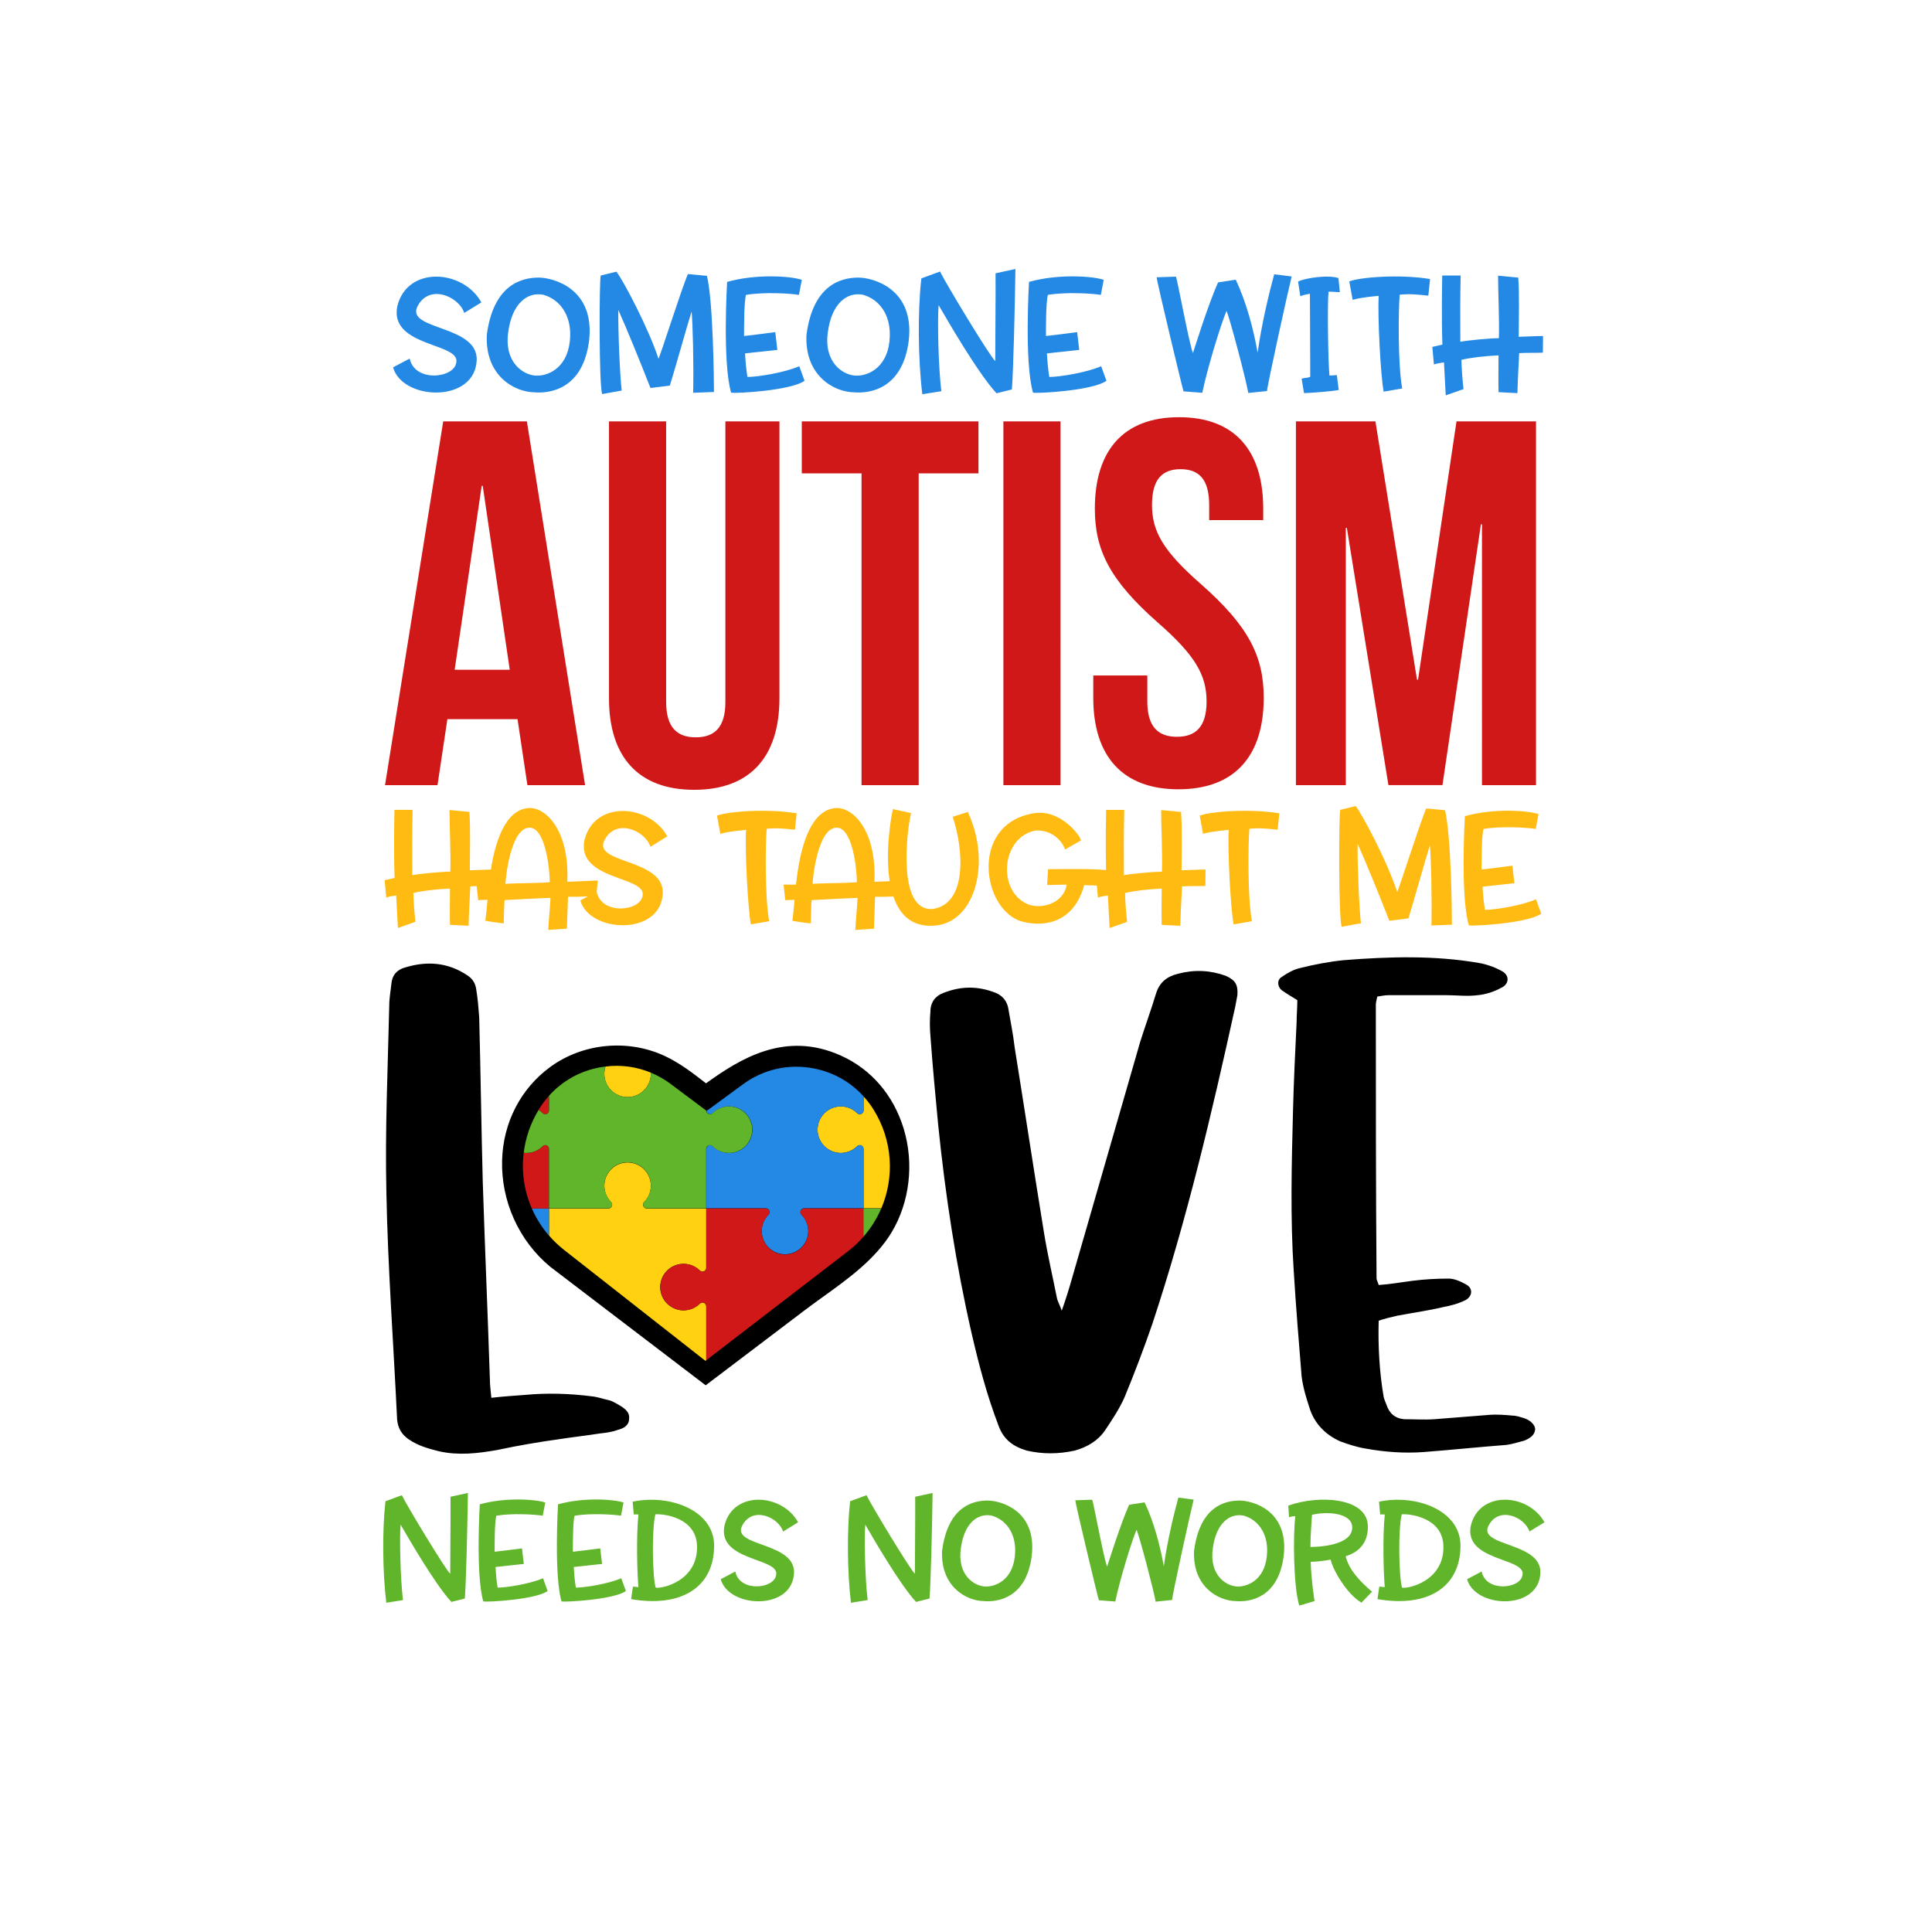
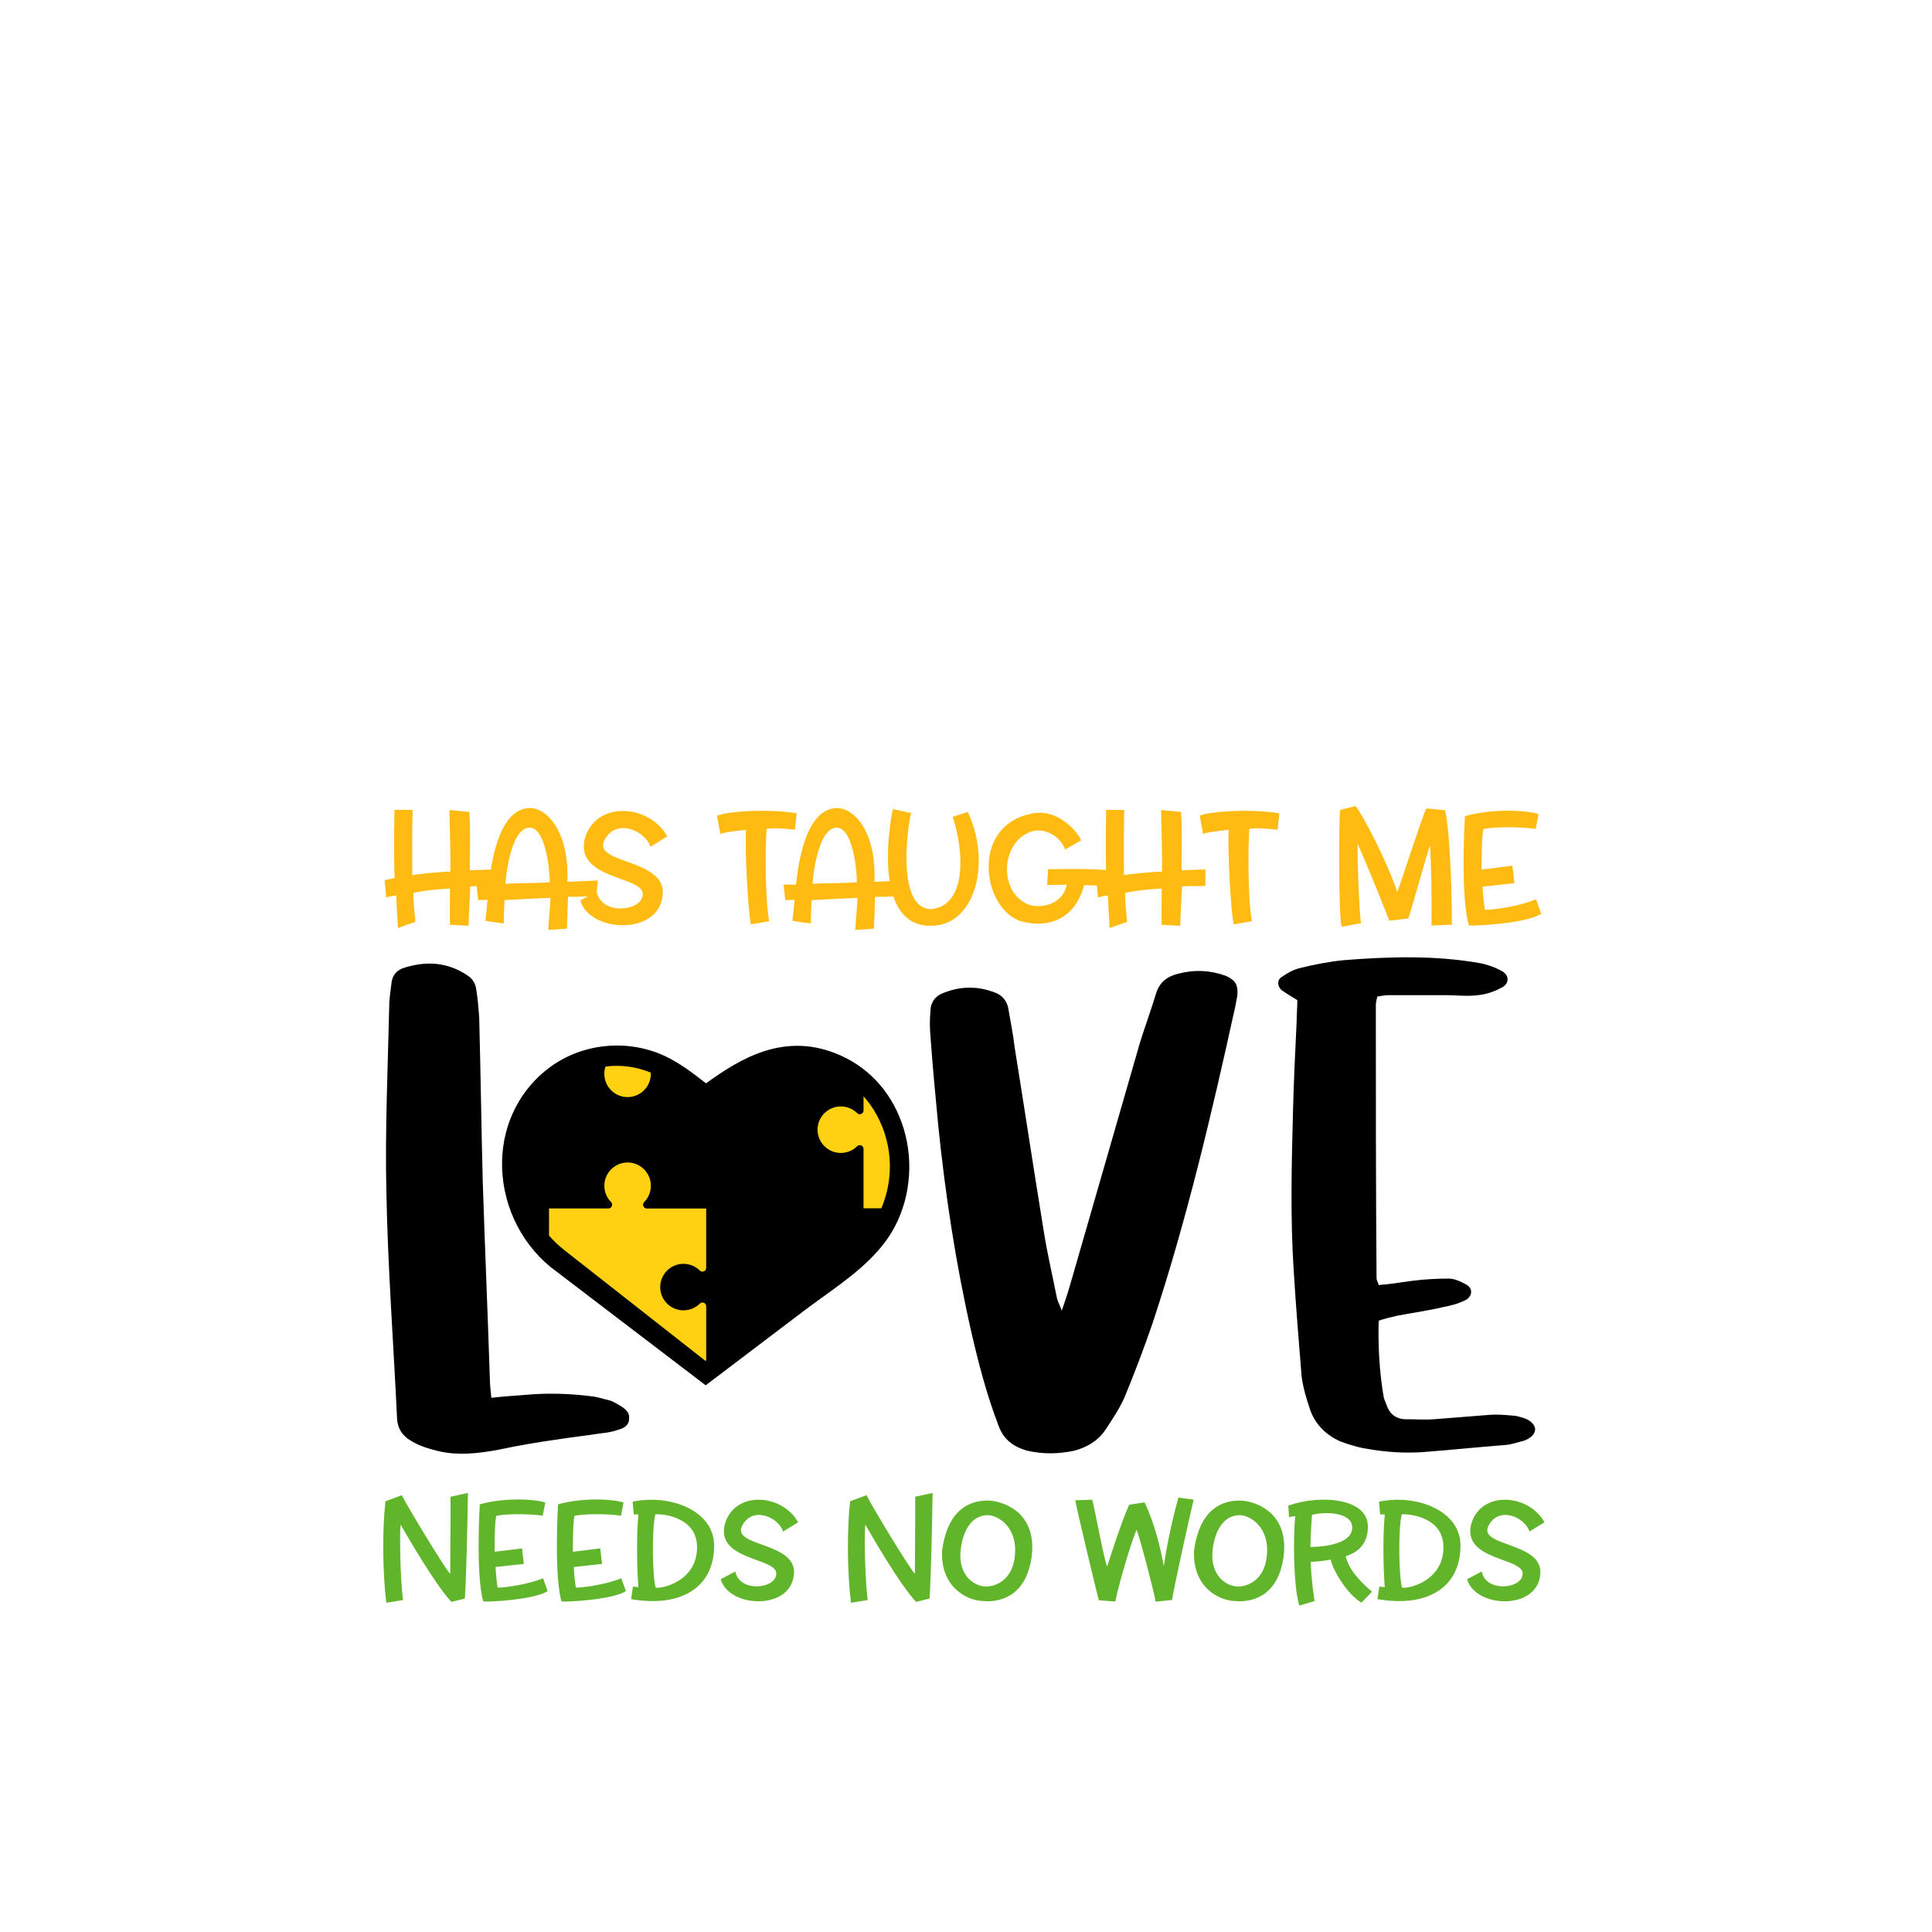
<svg xmlns="http://www.w3.org/2000/svg" version="1.1" id="Calque_1" x="0px" y="0px" viewBox="0 0 1080 1080" style="enable-background:new 0 0 1080 1080;" xml:space="preserve">
  <style type="text/css">
	.st0{fill:#61B52A;}
	.st1{fill:#FFD110;}
	.st2{fill:#2389E5;}
	.st3{fill:#D11818;}
	.st4{fill:#FFBB12;}
</style>
  <path class="st0" d="M251.84,836.7l9.72-2.12c-0.23,18.03-1.02,50.64-1.72,59.02l-7.52,1.88c-9.25-9.96-24.53-36.61-28.38-43.19  c-0.63,6.58-0.16,30.33,1.33,42.17l-9.33,1.49c-2.12-17.32-2.27-40.92-0.47-56.75l9.17-3.37c2.43,5.25,24.61,41.94,27.04,43.9  C251.68,867.82,251.92,849.71,251.84,836.7z M278.17,887.49c-0.63-3.84-0.94-7.53-1.18-11.52c5.1-0.63,10.74-1.1,15.83-1.72  l-1.02-8.7c-5.1,0.63-9.96,1.33-15.29,1.88c0-3.37-0.08-16.38,0.94-20.14c8.94-1.49,21.63-0.71,25.95,0l1.41-7.37  c-5.1-1.8-22.26-3.06-36.61,1.02c0,0-2.35,39.58,1.96,54.24c2.04,0.55,29.47-1.02,35.98-5.8l-2.59-7.13  C296.36,885.38,283.27,887.49,278.17,887.49z M321.91,887.49c-0.63-3.84-0.94-7.53-1.18-11.52c5.1-0.63,10.74-1.1,15.83-1.72  l-1.02-8.7c-5.1,0.63-9.96,1.33-15.29,1.88c0-3.37-0.08-16.38,0.94-20.14c8.94-1.49,21.63-0.71,25.95,0l1.41-7.37  c-5.1-1.8-22.26-3.06-36.61,1.02c0,0-2.35,39.58,1.96,54.24c2.04,0.55,29.47-1.02,35.98-5.8l-2.59-7.13  C340.1,885.38,327.01,887.49,321.91,887.49z M399.2,864.13c-0.08,23.59-18.89,34.57-46.4,29.79l1.02-6.98c1.8,0,1.25,0.24,3.06,0.24  c-0.71-7.92-1.25-27.98,0-40.6c-1.8,0-0.78,0-2.59,0l-0.63-7.13C374.58,835.05,399.35,844.38,399.2,864.13z M389.63,863.9  c-0.63-15.36-18.03-17.71-23.28-17.4c-2.04,8.54-1.65,34.41,0.16,41C369.88,888.28,390.42,883.81,389.63,863.9z M437.76,856.14  l8.39-5.17c-8.94-16.23-36.29-18.03-41.15,1.8c-2.35,11.37,7.84,15.6,16.77,18.89c6.9,2.51,13.09,4.55,12.07,8.86  c-1.1,7.68-20.38,9.72-22.81-2.04l-8.15,4.31c4.47,15.91,38.25,17.64,40.84-1.88c1.49-9.72-7.45-13.64-15.91-16.77  c-7.92-2.9-15.44-5.1-13.25-10.58C419.97,841.48,435.1,847.83,437.76,856.14z M511.44,879.73c-2.43-1.96-24.61-38.64-27.04-43.9  l-9.17,3.37c-1.8,15.83-1.65,39.43,0.47,56.75l9.33-1.49c-1.49-11.84-1.96-35.59-1.33-42.17c3.84,6.58,19.13,33.23,28.38,43.19  l7.52-1.88c0.71-8.39,1.49-41,1.72-59.02l-9.72,2.12C511.67,849.71,511.44,867.82,511.44,879.73z M576.73,869.86  c-2.98,23.2-18.66,25.87-26.81,25.16c-9.8-0.16-24.22-8.15-23.28-28.14c3.21-24.53,16.93-28.06,25.4-28.06  C559.25,838.82,579.79,844.22,576.73,869.86z M567.48,867.43c0.31-10.58-5.25-18.03-13.25-20.22c-8.07-1.49-15.29,4.7-17.09,18.19  c-2.19,15.13,7.52,21.4,13.95,21.48C557.53,886.94,567.09,882.24,567.48,867.43z M650.57,875.58c-1.88-10.97-5.64-25.16-10.74-35.74  l-8.62,1.33c-4.7,10.19-12.31,34.57-12.31,34.57c-1.8-3.84-7.76-36.76-8.39-37.39l-9.41,0.31c0,1.8,12.54,54.09,13.17,55.89  l9.17,0.71c2.82-13.25,9.48-34.65,11.92-40.13c1.72,4.08,9.56,33.78,10.66,40.21l9.17-0.94c0.16-2.98,10.19-48.6,12.07-56.12  l-8.54-1.1C656.29,845.95,652.53,861.47,650.57,875.58z M717.58,869.86c-2.98,23.2-18.66,25.87-26.81,25.16  c-9.8-0.16-24.22-8.15-23.28-28.14c3.21-24.53,16.93-28.06,25.4-28.06C700.1,838.82,720.64,844.22,717.58,869.86z M708.33,867.43  c0.31-10.58-5.25-18.03-13.25-20.22c-8.07-1.49-15.29,4.7-17.09,18.19c-2.2,15.13,7.52,21.4,13.95,21.48  C698.38,886.94,707.94,882.24,708.33,867.43z M766.96,889.77l-5.88,6.11c-8.07-4.62-16.07-18.34-17.24-24.06  c-2.59,0.55-7.76,1.25-11.13,1.25c0.16,9.25,2.12,21.95,2.12,21.95l-8.54,2.51c-3.37-11.21-3.45-39.98-2.19-50.01  c-1.8,0-2.9,0.55-3.53,0.55l-0.39-6.43c16.93-6.04,43.42-4.62,44.44,10.82c0.71,13.87-10.58,16.85-12.38,17.48  C753.95,877.38,760.38,884.2,766.96,889.77z M755.91,853.63c-0.39-8.31-14.89-8.78-22.5-6.82c-0.31,5.33-0.86,11.44-0.86,17.95  C735.92,864.76,756.15,864.29,755.91,853.63z M816.42,864.13c-0.08,23.59-18.89,34.57-46.4,29.79l1.02-6.98  c1.8,0,1.25,0.24,3.06,0.24c-0.71-7.92-1.25-27.98,0-40.6c-1.8,0-0.78,0-2.59,0l-0.63-7.13  C791.81,835.05,816.58,844.38,816.42,864.13z M806.86,863.9c-0.63-15.36-18.03-17.71-23.28-17.4c-2.04,8.54-1.65,34.41,0.16,41  C787.11,888.28,807.64,883.81,806.86,863.9z M845.03,864.13c-7.92-2.9-15.44-5.1-13.25-10.58c5.41-12.07,20.54-5.72,23.2,2.59  l8.39-5.17c-8.94-16.23-36.29-18.03-41.15,1.8c-2.35,11.37,7.84,15.6,16.77,18.89c6.9,2.51,13.09,4.55,12.07,8.86  c-1.1,7.68-20.38,9.72-22.81-2.04l-8.15,4.31c4.47,15.91,38.25,17.64,40.84-1.88C862.43,871.19,853.5,867.27,845.03,864.13z" />
  <path d="M505.2,631.06c5.87,19.42,3.31,41.06-6.83,57.89c-9.02,14.97-24.58,26.14-38.31,36c-3.78,2.72-7.5,5.38-10.98,8.06  l-54.6,41.39l-86.81-66.2c-17.6-14.5-27.63-36.76-26.99-59.65c0.59-21.07,10.42-40.07,26.96-52.14  c18.3-13.35,43.46-15.72,64.11-6.04c8.4,3.94,15.78,9.67,22.91,15.22c18.92-13.61,44.08-29.52,75.29-15.56  C486.99,597.65,499.51,612.22,505.2,631.06z M347.29,786.16c-1.99-1.2-3.99-2.39-5.98-3.19c-3.59-0.8-6.79-2-10.38-2.4  c-12.37-1.59-25.14-1.99-37.51-0.8c-5.59,0.4-11.57,0.8-18.76,1.6c-0.4-4.39-0.8-7.18-0.8-9.98c-1.2-36.72-2.79-73.83-3.99-110.54  c-0.8-30.73-1.2-61.46-1.99-92.19c-0.4-5.19-0.8-10.37-1.6-15.16c-0.4-3.59-1.99-6.38-5.19-8.38c-10.78-7.18-22.35-7.98-34.32-4.39  c-4.79,1.2-7.58,4.39-7.98,9.18c-0.4,3.99-1.2,7.98-1.2,12.37c-0.8,34.72-2.39,69.44-1.6,104.16c0.8,42.3,3.99,84.6,5.99,126.91  c0.4,4.79,2.39,8.38,6.38,11.17c5.19,3.59,10.78,5.19,17.16,6.78c10.78,2.4,21.55,1.2,32.72-0.8c11.17-2.39,22.75-4.39,34.32-5.98  c7.58-1.2,15.16-2,22.75-3.2c3.59-0.4,6.78-0.8,9.98-1.99c3.19-0.8,6.39-2.4,6.39-6.39C352.09,789.75,349.69,787.76,347.29,786.16z   M851.32,792.55c-1.6-0.4-3.59-1.2-5.59-1.2c-4.39-0.4-8.78-0.8-13.57-0.4c-9.98,0.8-19.95,1.6-30.33,2.4c-5.59,0.4-11.17,0-16.76,0  c-5.19-0.4-8.38-3.2-9.98-7.98c-0.4-1.19-1.2-2.79-1.6-4.39c-2.4-13.97-3.19-28.33-2.8-42.7c3.59-1.2,6.79-1.99,10.38-2.79  c8.38-1.6,17.16-2.79,25.54-4.79c4.39-0.8,8.78-1.99,12.77-3.99c3.99-2.39,3.99-6.79,0-8.78c-2.8-1.6-6.39-3.19-9.58-3.19  c-6.79,0-13.57,0.4-19.95,1.2c-6.39,0.8-12.77,1.99-19.16,2.39c-0.4-1.6-1.19-2.79-1.19-3.59c-0.4-51.08-0.4-101.76-0.4-152.85  c0-1.6,0.4-2.79,0.8-4.79c2.39-0.4,4.39-0.8,6.78-0.8c10.38,0,21.15,0,31.53,0c5.99,0,11.97,0.8,17.96,0  c4.39-0.4,9.18-1.99,12.77-3.99c4.79-1.99,5.19-7.18,0.4-9.58c-3.59-2-7.98-3.59-12.37-4.39c-25.14-4.39-50.68-3.59-75.82-1.6  c-7.98,0.8-16.36,2.39-24.34,4.39c-3.59,0.8-7.18,2.79-9.98,4.79c-3.19,1.6-2.79,5.59-0.4,7.58c2.8,2,5.59,3.59,8.78,5.59  c0,4.39-0.4,8.38-0.4,12.37c-0.79,16.36-1.59,32.73-1.99,48.69c-0.8,30.33-1.6,60.66,0.4,90.59c1.2,19.55,2.79,39.11,4.39,58.66  c0.8,6.39,2.79,12.77,4.79,18.76c2.79,7.98,8.78,13.97,16.76,17.56c4.39,1.6,9.18,3.2,13.97,3.99c10.78,1.99,21.95,2.79,32.73,1.99  c15.56-1.2,30.73-2.79,46.29-3.99c3.2-0.4,6.79-1.6,9.98-2.4c2.8-1.19,5.59-2.79,5.99-5.98  C858.5,796.94,855.71,793.75,851.32,792.55z M685.31,545.52c-8.78-3.19-17.56-3.59-26.74-1.2c-6.39,1.6-10.38,4.79-12.37,11.17  c-2.79,9.18-5.99,17.96-8.78,26.74c-12.77,44.3-25.54,88.59-38.31,132.89c-1.6,5.59-3.19,10.78-5.59,17.56  c-1.2-3.59-2.39-5.19-2.79-7.58c-2.39-11.97-5.19-23.94-7.18-36.32c-5.59-34.32-10.78-68.64-16.36-103.36  c-0.8-7.18-2.39-14.77-3.59-21.95c-0.8-3.99-3.19-6.79-6.78-8.38c-9.98-3.99-19.55-3.99-29.53,0c-4.39,1.6-7.18,5.19-7.18,10.38  c-0.4,4.39-0.4,9.18,0,13.57c1.2,16.76,2.79,33.52,4.39,50.28c3.99,39.11,9.98,78.22,18.76,116.53  c3.99,17.16,8.38,33.92,14.77,50.68c2.79,7.98,7.98,11.97,15.96,14.37c8.78,2,17.56,2,26.74,0c7.18-1.99,13.17-5.59,17.16-11.57  c3.99-5.99,7.98-11.97,10.78-18.36c5.59-13.57,10.77-27.14,15.56-41.1c19.16-57.87,33.13-117.33,46.29-177.19  c0.4-1.99,0.8-4.39,1.2-6.39C692.09,550.31,690.5,547.92,685.31,545.52z" />
  <path class="st1" d="M492.67,675.44h-9.95v-33.19c0-1.85-2.24-2.82-3.56-1.51c-2.44,2.42-5.84,3.88-9.57,3.76  c-6.76-0.21-12.29-5.69-12.56-12.45c-0.3-7.42,5.63-13.54,12.99-13.54c3.57,0,6.8,1.44,9.15,3.76c1.32,1.3,3.56,0.34,3.56-1.51v-7.9  c2.01,2.22,3.85,4.63,5.48,7.23C499.03,637.34,500.13,657.95,492.67,675.44z M338.49,596.19c-0.43,1.29-0.67,2.66-0.67,4.09  c0,7.36,6.12,13.29,13.54,12.99c6.76-0.27,12.24-5.8,12.45-12.56c0.01-0.37,0-0.73-0.01-1.1  C355.86,596.31,347.21,595.12,338.49,596.19z M394.76,730.23c0-1.85-2.24-2.82-3.56-1.51c-2.44,2.42-5.84,3.88-9.57,3.76  c-6.76-0.21-12.29-5.69-12.56-12.45c-0.3-7.42,5.63-13.54,12.99-13.54c3.57,0,6.8,1.44,9.15,3.76c1.32,1.3,3.56,0.34,3.56-1.51  v-33.19h-33.19c-1.85,0-2.82-2.24-1.51-3.56c2.33-2.35,3.76-5.58,3.76-9.15c0-7.36-6.12-13.29-13.54-12.99  c-6.76,0.27-12.24,5.8-12.45,12.56c-0.12,3.73,1.34,7.13,3.76,9.57c1.3,1.32,0.34,3.56-1.51,3.56h-33.19v15.15  c2.5,2.89,5.31,5.58,8.43,8.03l79.01,62.01l0.44-0.34V730.23z" />
-   <path class="st2" d="M297.31,675.55h9.57v15.16C302.88,686.09,299.68,680.97,297.31,675.55z M470.03,618.51  c3.57,0,6.8,1.44,9.15,3.76c1.32,1.3,3.56,0.34,3.56-1.51v-7.89c-7.31-8.08-16.98-13.55-27.95-15.64  c-13.99-2.67-28.02,0.49-39.5,8.92l-20.26,14.86l-0.14-0.11c0.12,1.76,2.27,2.64,3.55,1.37c2.44-2.42,5.84-3.88,9.57-3.76  c6.76,0.21,12.29,5.69,12.56,12.45c0.3,7.42-5.63,13.54-12.99,13.54c-3.57,0-6.8-1.44-9.15-3.76c-1.32-1.3-3.56-0.34-3.56,1.51  v33.19h33.19c1.85,0,2.82,2.24,1.51,3.56c-2.33,2.35-3.76,5.58-3.76,9.15c0,7.36,6.12,13.29,13.54,12.99  c6.76-0.27,12.24-5.8,12.45-12.56c0.12-3.73-1.34-7.13-3.76-9.57c-1.3-1.32-0.34-3.56,1.51-3.56h33.19v-33.19  c0-1.85-2.24-2.82-3.56-1.51c-2.44,2.42-5.84,3.88-9.57,3.76c-6.76-0.21-12.29-5.69-12.56-12.45  C456.74,624.62,462.67,618.51,470.03,618.51z" />
-   <path class="st3" d="M482.74,675.55v15.71c-2.6,2.99-5.53,5.76-8.79,8.27l-79.08,60.8v-30.09c0-1.85-2.24-2.82-3.56-1.51  c-2.44,2.42-5.84,3.88-9.57,3.76c-6.76-0.21-12.29-5.69-12.56-12.45c-0.3-7.42,5.63-13.54,12.99-13.54c3.57,0,6.8,1.44,9.15,3.76  c1.32,1.3,3.56,0.34,3.56-1.51v-33.19h33.19c1.85,0,2.82,2.24,1.51,3.56c-2.33,2.35-3.76,5.58-3.76,9.15  c0,7.36,6.12,13.29,13.54,12.99c6.76-0.27,12.24-5.8,12.45-12.56c0.12-3.73-1.34-7.13-3.76-9.57c-1.3-1.32-0.34-3.56,1.51-3.56  H482.74z M304.73,640.14c-0.5,0.01-1,0.19-1.41,0.6c-2.29,2.27-5.42,3.69-8.87,3.76c-0.23,0-0.46,0-0.69,0  c-0.35-0.01-0.69-0.04-1.03-0.08c-1.29,10.61,0.3,21.37,4.58,31.14h9.58l0.01-0.11v-33.19  C306.89,640.98,305.83,640.12,304.73,640.14z M301.04,620.48l0.02,0.01c0.37,0.22,0.77,0.53,1.12,0.78  c0.03,0.02,0.06,0.04,0.09,0.07c0.33,0.26,0.65,0.54,0.95,0.84c0.03,0.03,0.07,0.06,0.11,0.1c0.41,0.41,0.91,0.59,1.41,0.6  c1.09,0.02,2.15-0.84,2.15-2.11v-8.22c-1.83,2.04-3.52,4.25-5.04,6.62C301.56,619.59,301.31,620.04,301.04,620.48z" />
-   <path class="st0" d="M482.67,675.55h9.95c-2.43,5.67-5.77,11-9.95,15.78V675.55z M394.76,642.25c0-1.85,2.24-2.82,3.56-1.51  c2.35,2.33,5.58,3.76,9.15,3.76c7.36,0,13.29-6.12,12.99-13.54c-0.27-6.76-5.8-12.24-12.56-12.45c-3.73-0.12-7.13,1.34-9.57,3.76  c-1.3,1.29-3.51,0.36-3.55-1.45l-19.85-14.87c-3.49-2.61-7.22-4.73-11.11-6.34c0.02,0.36,0.03,0.73,0.01,1.1  c-0.21,6.76-5.69,12.29-12.45,12.56c-7.42,0.3-13.54-5.63-13.54-12.99c0-1.43,0.24-2.8,0.67-4.09c-1,0.12-1.99,0.26-2.99,0.44  c-11.25,2.03-21.16,7.59-28.61,15.91v8.22c0,1.28-1.06,2.13-2.15,2.11c-0.5-0.01-1-0.19-1.41-0.6c-0.03-0.03-0.07-0.06-0.11-0.1  c-0.3-0.29-0.62-0.57-0.95-0.84c-0.04-0.03-0.08-0.06-0.12-0.09c-0.35-0.27-0.71-0.52-1.08-0.76c-0.01,0-0.01-0.01-0.02-0.01  c-4.57,7.54-7.31,15.69-8.31,23.94c0.34,0.04,0.68,0.07,1.03,0.08c0.23,0.01,0.46,0.01,0.69,0c3.46-0.07,6.59-1.49,8.87-3.76  c0.41-0.41,0.91-0.59,1.41-0.6c1.09-0.02,2.15,0.84,2.15,2.11v33.19h33.19c1.85,0,2.82-2.24,1.51-3.56  c-2.42-2.44-3.88-5.84-3.76-9.57c0.21-6.76,5.69-12.29,12.45-12.56c7.42-0.3,13.54,5.63,13.54,12.99c0,3.57-1.44,6.8-3.76,9.15  c-1.3,1.32-0.34,3.56,1.51,3.56h33.19V642.25z" />
  <path class="st4" d="M363.59,473.36l9.44-5.82c-10.05-18.25-40.83-20.28-46.29,2.03c-2.65,12.79,8.82,17.55,18.87,21.25  c7.76,2.82,14.73,5.11,13.58,9.96c-1.23,8.62-22.8,10.92-25.63-2.19l0.59-6.37c-4.32,0.09-10.76,0.53-17.02,0.71  c1.23-27.42-10.93-41.09-20.9-41.27c-14.75,0.32-19.87,21.97-21.82,34.41c-3.55,0.07-7.89,0.35-11.77,0.42  c0-9.52,0.44-23.1-0.26-32.63l-11.11-1.06c0,9.52,0.79,24.51,0.44,34.48c-4.23-0.09-17.11,1.15-21.25,1.94  c-0.09-12.87-0.09-25.22,0.18-36.51h-10.14c-0.09,4.94-0.44,23.54,0.09,38.09c-1.76,0.35-4.06,0.88-5.56,1.23l0.88,9.7  c1.76-0.62,3.97-0.97,5.56-1.15c0.26,4.5,0.79,16.05,0.97,18.17l9.79-3.44c-0.44-3.79-1.15-11.82-1.15-16.14  c4.76-1.15,12.61-2.12,20.46-2.47c0,3.79-0.18,14.55,0,20.28l10.41,0.53c0.18-7.05,0.71-17.11,0.97-22.04  c1.11-0.07,2.31-0.11,3.53-0.13l0.88,7.89c1.5-0.26,3.44-0.09,5.2-0.26c-0.18,2.73-0.79,8.29-1.23,11.73c0,0,7.94,1.41,10.32,1.41  c0-2.03,0.18-10.41,0.44-12.96c4.41-0.26,23.28-1.23,25.66-1.23c-0.26,6.17-0.97,11.64-1.23,17.9l10.41-0.71  c0.18-6.97,0.62-15.43,0.62-17.81c3.28,0.06,7.52-0.04,11.12-0.21l-4.24,2.24c5.03,17.9,43.03,19.84,45.94-2.12  c1.68-10.93-8.38-15.34-17.9-18.87c-8.91-3.26-17.37-5.73-14.9-11.9C343.57,456.87,360.59,464.01,363.59,473.36z M282.55,494.08  c0-2.03,2.56-30.42,12.96-31.39c9.7-0.88,11.82,24.69,11.82,30.42C303.54,493.73,286.88,493.64,282.55,494.08z M428.58,463.3  c-0.71,8.11-1.06,38.71,1.41,51.67l-10.23,1.76c-1.68-8.29-3.44-41.8-2.73-52.82c-2.2,0.26-9.08,0.71-14.37,2.2l-1.85-10.14  c5.73-2.38,28.22-4.06,44.53-1.32l-0.97,9.17C438.28,463.13,433.52,462.77,428.58,463.3z M532.55,456.6  c5.91,17.28,8.73,49.12-11.64,51.59c-19.31,0.53-14.11-42.94-11.64-53.7l-10.14-2.2c-0.78,3.2-4.48,23.26-1.78,40.3  c-2.74,0.13-5.65,0.27-8.54,0.35c1.23-27.42-10.93-41.09-20.9-41.27c-20.1,0.44-22.31,40.48-23.02,42.86c-1.41,0-4.67,0-6.88,0  l0.97,8.73c1.5-0.26,3.44-0.09,5.2-0.26c-0.18,2.73-0.79,8.29-1.23,11.73c0,0,7.94,1.41,10.32,1.41c0-2.03,0.18-10.41,0.44-12.96  c4.41-0.26,23.28-1.23,25.66-1.23c-0.26,6.17-0.97,11.64-1.23,17.9l10.41-0.71c0.18-6.97,0.62-15.43,0.62-17.81  c3.01,0.05,6.85-0.02,10.24-0.17c3.36,9.89,10.05,17.09,22.56,16.31c22.93-1.23,32.45-34.83,19.05-63.58L532.55,456.6z   M454.24,494.08c0-2.03,2.56-30.42,12.96-31.39c9.7-0.88,11.82,24.69,11.82,30.42C475.23,493.73,458.56,493.64,454.24,494.08z   M660.5,486.5c4.5-0.09,9.61-0.44,13.4-0.44l-0.09,9.17c-3.53,0.18-8.91,0-13.05,0.26c-0.26,4.94-0.79,14.99-0.97,22.04l-10.41-0.53  c-0.18-5.73,0-16.49,0-20.28c-7.85,0.35-15.7,1.32-20.46,2.47c0,4.32,0.71,12.35,1.15,16.14l-9.79,3.44  c-0.18-2.12-0.71-13.67-0.97-18.17c-1.59,0.18-3.79,0.53-5.56,1.15l-0.61-6.73c-3.2-0.15-6.64-0.24-7.06-0.24  c-7.23,26.1-29.89,22.4-37.04,19.58c-20.72-8.99-26.01-54.32,9.17-59.79c14.73-2.29,26.01,12.87,26.01,15.26l-8.82,5.03  c-2.29-6.35-9.26-11.46-17.11-10.49c-18.52,4.14-20.9,33.51-3.97,41c6.88,3.09,20.11,0.26,21.96-10.85c-2.73,0-9.17,0.26-10.93,0.18  l0.53-8.82c7.13,0,24.14-0.41,32.4,0.51c-0.33-13.67-0.04-29.21,0.04-33.66h10.14c-0.26,11.29-0.26,23.63-0.18,36.51  c4.14-0.79,17.02-2.03,21.25-1.94c0.35-9.96-0.44-24.96-0.44-34.48l11.11,1.06C660.94,463.39,660.5,476.97,660.5,486.5z   M715.17,454.66l-0.97,9.17c-6.08-0.71-10.85-1.06-15.78-0.53c-0.71,8.11-1.06,38.71,1.41,51.67l-10.23,1.76  c-1.67-8.29-3.44-41.8-2.73-52.82c-2.2,0.26-9.08,0.71-14.37,2.2l-1.85-10.14C676.37,453.6,698.85,451.93,715.17,454.66z   M807.76,452.9c3.44,14.02,3.88,57.93,3.88,64.02l-11.46,0.44c0.35-15.96-0.26-39.24-0.88-44.8c-2.12,6.53-9.61,33.42-11.99,40.83  l-10.67,1.32c-6.53-16.67-13.23-32.98-17.72-43.03c-0.18,11.29,0.88,36.24,1.85,44.44L750,518.06c-1.85-5.64-1.59-63.23-0.79-65.34  l8.64-2.12c3.7,4.67,17.64,30.95,23.19,47.97c0.71-0.71,12.88-39.06,16.23-46.65L807.76,452.9z M861.55,510.74  c-7.32,5.38-38.18,7.14-40.47,6.53c-4.85-16.49-2.2-61.02-2.2-61.02c16.14-4.59,35.45-3.17,41.18-1.15l-1.59,8.29  c-4.85-0.79-19.13-1.68-29.19,0c-1.15,4.23-1.06,18.87-1.06,22.66c6-0.62,11.46-1.41,17.2-2.12l1.15,9.79  c-5.73,0.71-12.08,1.23-17.81,1.94c0.26,4.5,0.62,8.64,1.32,12.96c5.73,0,20.46-2.38,28.57-5.91L861.55,510.74z" />
-   <path class="st3" d="M247.76,235.56L215.23,438.9h29.34l5.52-36.89h39.21l5.52,36.89h32.24l-32.53-203.34H247.76z M254.16,374.41  l15.11-102.83h0.58l15.1,102.83H254.16z M405.5,235.56h30.21v154.83c0,32.53-16.27,51.12-47.64,51.12s-47.64-18.59-47.64-51.12  V235.56h31.95v156.86c0,14.52,6.39,19.75,16.56,19.75s16.56-5.23,16.56-19.75V235.56z M448.2,235.56h98.76v29.05h-33.41V438.9H481.6  V264.61H448.2V235.56z M560.9,235.56h31.95V438.9H560.9V235.56z M706.43,390.1c0,32.53-16.27,51.12-47.64,51.12  s-47.64-18.59-47.64-51.12V377.6h30.21v14.52c0,14.52,6.39,19.75,16.56,19.75c10.17,0,16.56-5.23,16.56-19.75  c0-14.81-6.39-25.85-27.3-44.15c-26.72-23.53-35.15-40.38-35.15-63.62c0-32.53,15.98-51.13,47.06-51.13  c31.08,0,47.06,18.59,47.06,51.13v6.39h-30.21v-8.42c0-14.52-5.81-20.04-15.98-20.04c-10.17,0-15.98,5.52-15.98,20.04  c0,14.81,6.39,25.85,27.3,44.15C698,350.01,706.43,366.86,706.43,390.1z M858.64,235.56V438.9h-30.21V293.07h-0.58l-21.5,145.82  h-30.21L752.9,295.11h-0.58V438.9h-27.89V235.56h44.44l23.24,144.37h0.58l21.5-144.37H858.64z" />
-   <path class="st2" d="M233.05,171.99c-2.5,6.26,6.08,8.76,15.11,12.07c9.66,3.58,19.85,8.05,18.15,19.14  c-2.95,22.27-41.5,20.3-46.59,2.15l9.3-4.92c2.77,13.41,24.77,11.09,26.02,2.33c1.16-4.92-5.9-7.24-13.77-10.11  c-10.2-3.76-21.82-8.59-19.14-21.55c5.54-22.63,36.76-20.57,46.95-2.06l-9.57,5.9C256.48,165.47,239.22,158.22,233.05,171.99z   M329.28,190.6c-3.4,26.47-21.28,29.51-30.59,28.71c-11.18-0.18-27.63-9.3-26.56-32.11c3.67-27.99,19.32-32.02,28.98-32.02  C309.34,155.18,332.77,161.35,329.28,190.6z M318.73,187.82c0.36-12.07-5.99-20.57-15.11-23.07c-9.21-1.7-17.44,5.37-19.5,20.75  c-2.5,17.26,8.59,24.41,15.92,24.5C307.37,210.09,318.28,204.73,318.73,187.82z M384.55,153.21c-3.4,7.69-15.74,46.59-16.46,47.31  c-5.63-17.26-19.76-43.91-23.52-48.65l-8.76,2.15c-0.81,2.15-1.07,60.54,0.8,66.27l10.91-1.97c-0.98-8.32-2.06-33.63-1.88-45.07  c4.56,10.2,11.36,26.74,17.98,43.64l10.82-1.34c2.41-7.51,10.02-34.79,12.16-41.41c0.63,5.63,1.25,29.24,0.89,45.43l11.63-0.45  c0-6.17-0.45-50.71-3.94-64.93L384.55,153.21z M417.82,210.72c-0.72-4.38-1.07-8.59-1.34-13.15c5.81-0.72,12.25-1.25,18.06-1.97  l-1.16-9.93c-5.81,0.72-11.36,1.52-17.44,2.15c0-3.85-0.09-18.69,1.07-22.98c10.2-1.7,24.68-0.81,29.6,0l1.61-8.41  c-5.81-2.06-25.4-3.49-41.76,1.16c0,0-2.68,45.16,2.24,61.89c2.33,0.63,33.63-1.16,41.05-6.62l-2.95-8.14  C438.57,208.3,423.63,210.72,417.82,210.72z M507.97,190.6c-3.4,26.47-21.28,29.51-30.59,28.71c-11.18-0.18-27.63-9.3-26.56-32.11  c3.67-27.99,19.32-32.02,28.98-32.02C488.02,155.18,511.45,161.35,507.97,190.6z M497.41,187.82c0.36-12.07-5.99-20.57-15.11-23.07  c-9.21-1.7-17.44,5.37-19.5,20.75c-2.5,17.26,8.59,24.41,15.92,24.5C486.05,210.09,496.97,204.73,497.41,187.82z M556.35,201.86  c-2.77-2.24-28.08-44.09-30.85-50.08l-10.46,3.85c-2.06,18.06-1.88,44.98,0.54,64.75l10.64-1.7c-1.7-13.5-2.24-40.6-1.52-48.11  c4.38,7.51,21.82,37.92,32.37,49.28l8.58-2.15c0.8-9.57,1.7-46.77,1.97-67.34l-11.09,2.42  C556.61,167.61,556.35,188.27,556.35,201.86z M586.57,210.72c-0.72-4.38-1.07-8.59-1.34-13.15c5.81-0.72,12.25-1.25,18.07-1.97  l-1.16-9.93c-5.81,0.72-11.36,1.52-17.44,2.15c0-3.85-0.09-18.69,1.07-22.98c10.2-1.7,24.68-0.81,29.6,0l1.61-8.41  c-5.81-2.06-25.4-3.49-41.76,1.16c0,0-2.68,45.16,2.24,61.89c2.33,0.63,33.63-1.16,41.05-6.62l-2.95-8.14  C607.32,208.3,592.39,210.72,586.57,210.72z M703.02,197.13c-2.15-12.52-6.44-28.71-12.25-40.78l-9.84,1.52  c-5.37,11.63-14.04,39.44-14.04,39.44c-2.06-4.38-8.85-41.94-9.57-42.66L646.58,155c0,2.06,14.31,61.71,15.02,63.77l10.46,0.8  c3.22-15.11,10.82-39.53,13.59-45.79c1.97,4.65,10.91,38.55,12.16,45.88l10.46-1.07c0.18-3.4,11.63-55.45,13.77-64.03l-9.75-1.25  C709.54,163.32,705.25,181.03,703.02,197.13z M748.98,163.32l-0.8-7.87c-5.9-1.97-18.87,0-22.54,1.97l1.25,8.14  c2.42-0.89,3.94-1.07,5.37-1.34c0,6.35,0.18,38.63,0.18,46.33c-0.71,0.72-3.04,0.54-4.83,1.16l1.34,8.05  c2.33,0,17.08-1.07,19.41-1.79l-1.07-8.32c-1.07,0.18-3.4,0.27-4.11,0.27c-0.72-5.99-1.25-39.17-0.54-46.86  C744.96,162.96,746.93,163.32,748.98,163.32z M754.26,157.33l1.88,10.28c5.37-1.52,12.34-1.97,14.58-2.24  c-0.71,11.18,1.07,45.16,2.77,53.57l10.37-1.79c-2.5-13.15-2.15-44.18-1.43-52.41c5.01-0.54,9.84-0.18,16.01,0.54l0.98-9.3  C782.88,153.21,760.07,154.91,754.26,157.33z M848.97,188.27c0-9.66,0.45-23.43-0.27-33.09l-11.27-1.07c0,9.66,0.8,24.86,0.45,34.97  c-4.29-0.09-17.35,1.16-21.55,1.97c-0.09-13.06-0.09-25.58,0.18-37.02h-10.29c-0.09,5.01-0.45,23.88,0.09,38.63  c-1.79,0.36-4.11,0.89-5.63,1.25l0.89,9.84c1.79-0.63,4.02-0.98,5.63-1.16c0.27,4.56,0.8,16.28,0.98,18.42l9.93-3.49  c-0.45-3.85-1.16-11.98-1.16-16.37c4.83-1.16,12.79-2.15,20.75-2.5c0,3.85-0.18,14.76,0,20.57l10.55,0.54  c0.18-7.15,0.72-17.35,0.98-22.36c4.2-0.27,9.66-0.09,13.24-0.27l0.09-9.3C858.72,187.82,853.53,188.18,848.97,188.27z" />
</svg>